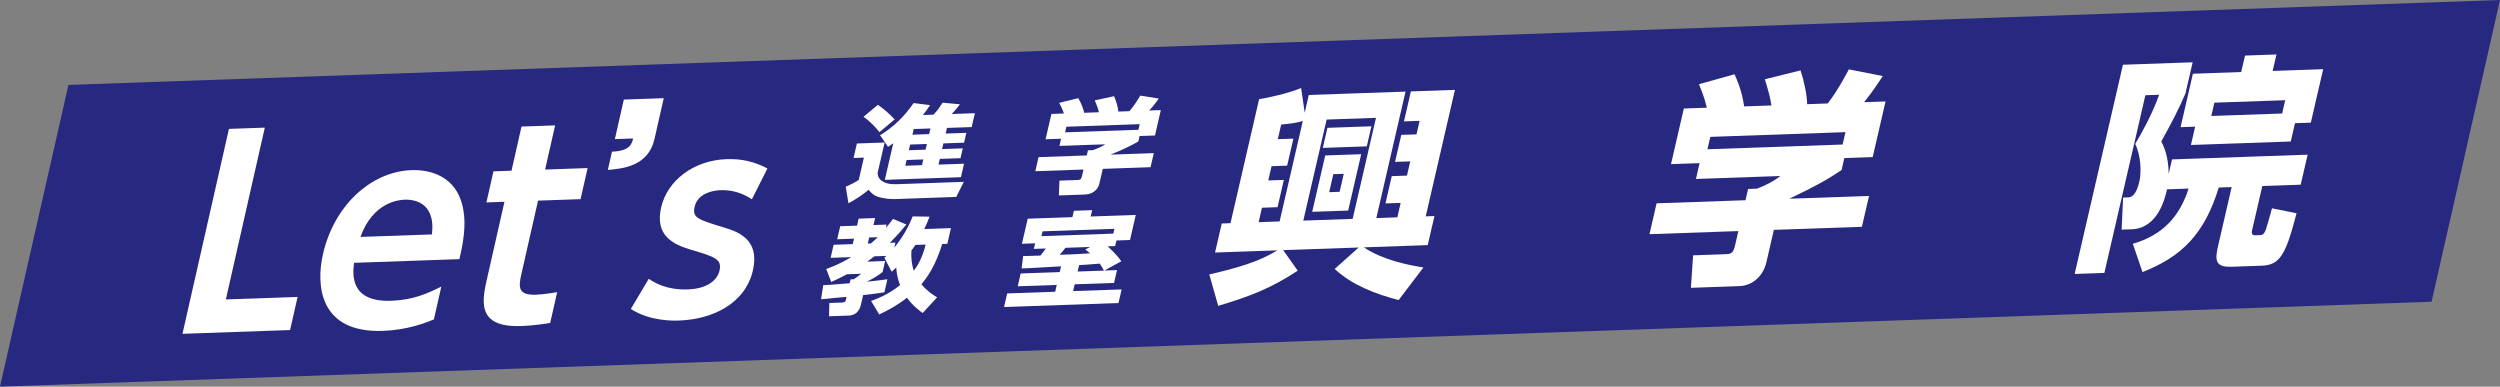
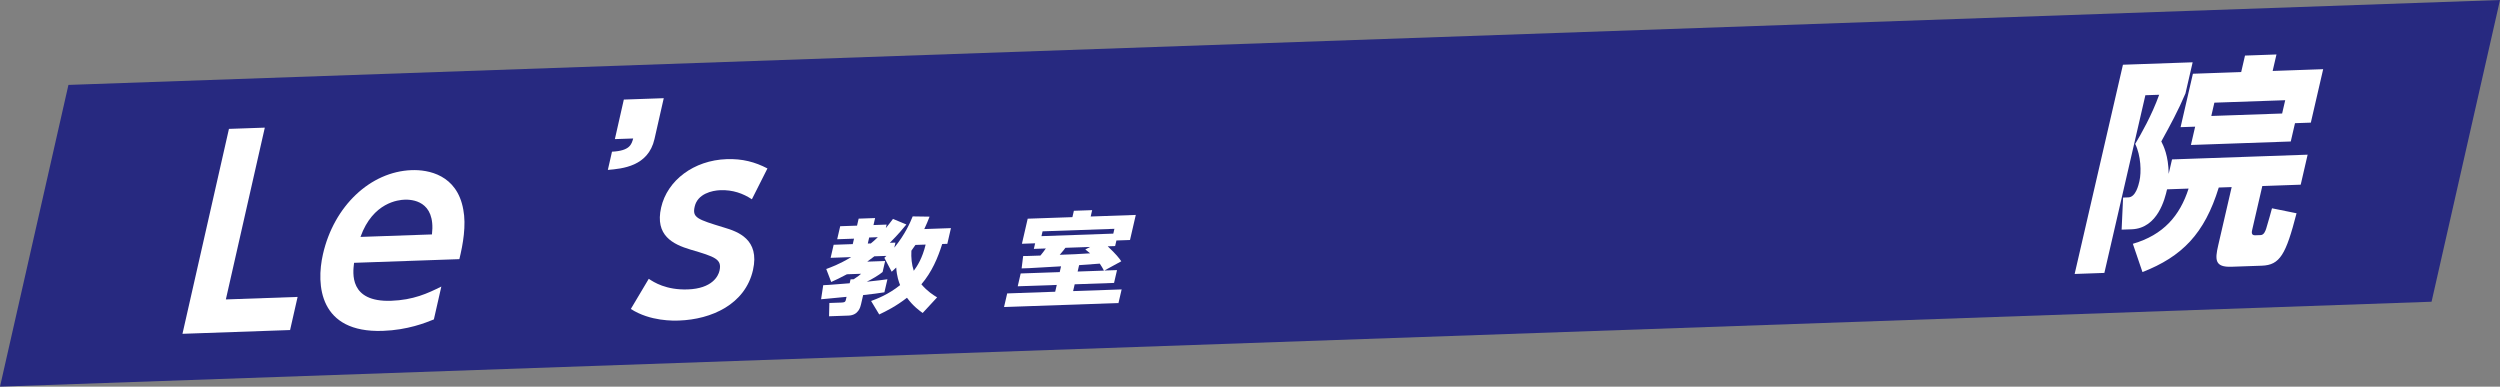
<svg xmlns="http://www.w3.org/2000/svg" id="_レイヤー_2" width="904.13" height="139.83" viewBox="0 0 904.13 139.83">
  <rect x="0" y="0" width="904.13" height="139.83" fill="#808080" stroke="none" />
  <g id="_レイヤー_5">
    <polygon points="879.38 109.12 0 139.83 24.75 30.71 904.13 0 879.38 109.12" style="fill:#1d2080; opacity:.9;" />
    <path d="m95.77,46.16l-14.09,62.13,25.95-.91-2.72,11.98-38.92,1.36,16.81-74.11,12.97-.45Z" style="fill:#fff;" />
    <path d="m128.05,95.06c-.45,3.61-1.86,14.25,13.41,13.72,8.01-.28,13.2-2.67,18.15-5.15l-2.7,11.89c-3.01,1.21-9.45,3.83-18.47,4.14-23,.8-24.18-16.57-21.65-27.71,3.96-17.46,17.19-29.9,32.09-30.42,5.98-.21,16.43,1.64,18.67,14.27,1.09,5.67-.08,12.44-1.42,17.92l-38.09,1.33Zm28.17-10.29c1.44-12.4-7.54-12.64-9.93-12.55-2.02.07-11.42.86-15.92,13.46l25.86-.9Z" style="fill:#fff;" />
-     <path d="m188.61,45.77l12.15-.42-3.62,15.97,15.37-.54-2.55,11.24-15.37.54-6.05,26.65c-1.07,4.74-1.17,7.6,5.27,7.37,2.76-.1,6.09-.67,7.69-.91l-2.53,11.14c-1.7.24-5.78.94-10.47,1.1-16.38.57-14.15-9.27-12.27-17.54l6.21-27.4-6.53.23,2.55-11.24,6.53-.23,3.62-15.97Z" style="fill:#fff;" />
    <path d="m240.05,35.5l-3.35,14.77c-2.25,9.94-11.65,10.73-16.87,11.18l1.5-6.59c6.46-.32,7.08-2.64,7.66-4.78l-6.62.23,3.24-14.3,14.45-.5Z" style="fill:#fff;" />
    <path d="m271.92,72.07c-3.17-2.1-6.89-3.45-11.4-3.29-3.04.11-8.24,1.3-9.29,5.95-.91,3.99.88,4.58,10.61,7.55,4.96,1.48,13,4.24,10.48,15.39-2.82,12.44-15.09,17.85-26.69,18.25-1.93.07-10.4.36-17.49-4.18l6.49-10.91c1.82,1.23,6.28,4.11,14.1,3.84,8.83-.31,11.04-4.81,11.48-6.76.95-4.18-1.51-5.01-10.5-7.65-6.33-1.9-12.91-5.08-10.61-15.2,2.23-9.84,11.82-17.09,23.69-17.5,5.7-.2,10.27,1.02,14.76,3.36l-5.63,11.16Z" style="fill:#fff;" />
    <g id="_進学教室_興学院">
-       <path d="m463.34,45.04c4.17-.38,5.59-.68,7.82-1.26l-8.38,36.3-7.59.27,1.2-5.22,5.64-.2,2.28-9.87-5.64.2,1.19-5.15,5.64-.2,2.26-9.77-5.64.2,1.22-5.3Zm7.21-13.2c-4.69,1.95-11.87,3.5-15.19,4.02l-10.35,44.85-3.16.11-2.43,10.51,22.54-.79c-4.36,2.58-9.46,5.27-24.62,8.71l3.23,11.36c11.37-3.38,19.2-6.4,28.76-12.72l-5.27-7.43,27.31-.95-8.68,7.75c6.2,5.77,14.43,8.97,23.12,11.26l8.98-11.8c-5.58-.86-14.77-2.72-21.56-7.27l23.11-.81,2.43-10.51-3.15.11,10.56-45.74-15.93.56-2.5,10.84,5.66-.2-1.13,4.89-5.5.19-2.26,9.77,5.5-.19-1.19,5.15-5.5.19-2.28,9.87,5.5-.19-1.2,5.22-7.6.27,10.56-45.74-34.98,1.22-1.48,6.43-1.3-8.94Zm18.64,47.32l-17.85.62,8.44-36.54,17.85-.62-8.44,36.54Zm-14.63-2.56l13.01-.45,4.71-20.38-13.01.45-4.71,20.38Zm9.92-7.23l-3.78.13,1.5-6.51,3.78-.13-1.5,6.51Zm-6.09-15.88l15.91-.56,1.68-7.26-15.91.56-1.68,7.26Z" style="fill:#fff;" />
-       <path d="m666.38,52.27l-48.88,1.71,1.04-4.48,48.88-1.71-1.04,4.48Zm-57.41-13.03l-4.65,20.12,10.34-.36-1.32,5.72,30.53-1.07c-2.54,2.02-5.33,3.35-8.44,4.58l-3.23.11-.94,4.07-32.15,1.12-2.58,11.16,32.15-1.12-1.19,5.15c-.68,2.93-1.44,3.14-3.55,3.21l-11.63.41-.79,11.75,17.46-.61c4.92-.17,8.7-3.71,9.85-8.68l2.69-11.67,31.84-1.11,2.58-11.16-28.83,1.01c9.89-4.72,13.5-6.79,18.89-10.36l1-4.34,10.26-.36,4.65-20.12-7.75.27c3.14-3.85,6.26-8.72,6.75-9.46l-12.27-2.41c-.86,1.65-4.01,7.66-7.65,12.33l-7.44.26c-.03-3.33-1.19-8.7-2.39-12.22l-12.9,3.21c1.44,4.81,1.77,5.83,2.38,9.47l-9.86.34c-.52-3.64-1.6-7.57-3.5-11.62l-12.84,3.6c.65,1.68,1.87,4.38,2.85,8.49l-8.32.29Z" style="fill:#fff;" />
      <path d="m825.34,41.05l-25.62.89,1.11-4.81,25.62-.89-1.11,4.81Zm-33.83,27.15c-3.15,9.81-9.08,16.75-20.16,19.97l3.48,10.23c14.27-5.59,22.44-13.81,27.59-30.58l4.67-.16-4.88,21.12c-1.21,5.23-1.18,7.9,4.81,7.69l10.97-.38c6.56-.23,8.71-4.03,12.56-18.96l-8.88-1.8c-.5,1.79-1.07,3.99-2.1,7.36-.28.81-.77,2.28-1.99,2.33l-2.01.07c-1.53.05-1.21-1.32-1.04-2.06l3.64-15.75,13.89-.49,2.5-10.85-49.04,1.71-1.21,5.23c-.07-6.64-1.9-10.21-2.67-11.73,3.18-5.75,6.25-11.44,8.74-17.36l2.6-11.26-25.21.88-17.47,75.67,10.75-.38,14.83-64.26,4.99-.17c-2.68,7.46-6.56,14.23-8.67,17.78,2.08,4.21,2.28,10.21,1.53,13.46-.32,1.4-1.33,5.78-3.99,5.87l-1.92.07-.53,11.6,3.72-.13c9.39-.41,11.94-11.1,12.71-14.45l7.77-.27Zm44.21-23.86l4.46-19.32-18.27.64,1.38-5.96-11.38.4-1.38,5.96-17.46.61-4.46,19.32,5.27-.18-1.53,6.62,36.11-1.26,1.53-6.62,5.73-.2Z" style="fill:#fff;" />
-       <path d="m334.73,54.12l-6.05.21.47-2.05,6.05-.21-.47,2.05Zm-14.73,10.92l27.52-.96,1.13-4.87-9.24.32.48-2.07,7.48-.26.82-3.55-7.48.26.47-2.05,7.48-.26.82-3.56-7.48.26.47-2.04,8.94-.31,1.16-5.01-8.37.29c1.24-1.27,1.87-2.07,2.97-3.51l-6.26-.59c-.66,1.05-1.88,2.87-3.29,4.33l-3.85.13c1.08-1.37,1.72-2.21,2.6-3.57l-5.96-.75c-3.03,4.45-7.06,8.58-12.12,11.63l2.86,4.22c.97-.67,1.23-.86,1.91-1.32l-3.06,13.24Zm16.03-16.54l-6.05.21.47-2.04,6.05-.21-.47,2.04Zm-2.59,11.23l-6.05.21.48-2.07,6.05-.21-.48,2.07Zm-24.74-2.6l3.73-.13-1.86,8.07c-1.44.93-2.47,1.48-4.7,2.45l.97,5.99c2.77-1.44,5.21-3.15,7.31-4.87.64.78,1.7,2.16,3.93,2.69,1.43.4,3.58.74,5.71.66l22.04-.77,2.73-5.45-23.41.82c-1.96.07-3.81.13-5.6-.79-1.97-1.05-2.1-2.41-2.16-3.25l2.54-11.01-10.03.35-1.21,5.24Zm3.57-14.88c2.04,1.29,4.64,3.98,5.76,5.55l5.53-4.61c-1.82-1.92-3.79-3.74-6.07-5.29l-5.22,4.35Z" style="fill:#fff;" />
-       <path d="m411.7,46.93l-26.51.93.47-2.03,26.51-.93-.47,2.03Zm-31.45-5.74l-2.12,9.18,5.61-.2-.6,2.6,16.57-.58c-1.35.92-2.84,1.53-4.49,2.11l-1.76.06-.43,1.86-17.43.61-1.18,5.09,17.43-.61-.54,2.33c-.31,1.35-.71,1.43-1.85,1.47l-6.31.22-.2,5.35,9.47-.33c2.67-.09,4.65-1.7,5.18-3.97l1.23-5.31,17.27-.6,1.18-5.09-15.65.55c5.27-2.18,7.19-3.13,10.06-4.78l.45-1.96,5.56-.19,2.12-9.18-4.2.15c1.63-1.77,3.23-4,3.47-4.33l-6.7-1.07c-.44.74-2.03,3.5-3.92,5.64l-4.02.14c-.09-1.52-.84-3.97-1.55-5.56l-6.97,1.51c.91,2.16,1.09,2.64,1.49,4.3l-5.33.19c-.36-1.66-1.04-3.44-2.14-5.28l-6.9,1.68c.38.77,1.11,1.98,1.71,3.86l-4.51.16Z" style="fill:#fff;" />
      <path d="m334.76,88.45c-1.2,4.95-3,7.74-4.29,9.48-.76-2.27-.99-4.71-.86-7.27.88-1.21,1.2-1.67,1.46-2.08l3.69-.13Zm-16.76,25.26c2.42-1.15,5.99-2.89,10.01-6.03,2.24,3.06,4.56,4.71,5.68,5.51l5.22-5.65c-1.34-.82-3.46-2.11-5.69-4.72,3.82-4.49,5.94-9.54,7.53-14.58l1.85-.06,1.31-5.68-9.64.34c.83-1.69,1.29-2.96,1.91-4.49l-6.11-.09c-.84,2.1-2.66,6.4-6.65,11.31l.42-1.83-2.03.07c3.11-3.1,4.89-5.29,5.98-6.63l-4.84-2.01c-1.08,1.45-1.7,2.23-2.59,3.31l.29-1.26-4.75.17.58-2.53-5.95.21-.58,2.53-6.09.21-1.09,4.71,6.09-.21-.46,1.97-6.91.24-1.09,4.72,7.45-.26c-4.45,2.67-7.38,3.69-9.04,4.3l1.8,4.7c1.6-.72,3.25-1.49,5.68-2.79l5.13-.18c-.49.45-.99.88-2.68,1.98l-1.13.04-.32,1.41c-1.16.07-6.34.49-7.4.58-.62.02-1.1.08-2.17.12l-.77,5.08c.8-.06,1.22-.08,1.91-.17,1.15-.13,6.25-.6,7.3-.7l-.25,1.07c-.11.49-.22.95-1.41.99l-4.56.16-.11,4.81,7.05-.25c3.6-.13,4.29-3.13,4.51-4.07l.77-3.35c3.42-.37,5.4-.63,7.69-1l1.09-4.72c-1.46.2-3.37.49-7.46.89,1.77-.86,4.42-2.4,5.72-3.51l.92-3.98-6.48.23c1.36-1.01,1.95-1.46,2.58-1.93l4.36-.15c-.15.15-.26.26-.75.7l2.66,5.03c.43-.37.95-.88,1.64-1.53.19,3.16.94,5.21,1.4,6.37-4.37,3.5-8.55,5.01-10.49,5.74l2.95,4.89Zm-.53-27.93c-.8.84-2.08,1.87-2.53,2.26l-1.1.04.5-2.19,3.12-.11Z" style="fill:#fff;" />
      <path d="m392.5,90.2c1.05.85,1.16.96,1.74,1.42-3.58.27-7.3.4-10.99.53,1.31-1.51,1.57-1.86,2.06-2.53l8.96-.31-1.77.9Zm13.03,4.31c-.84-1.22-1.81-2.48-4.92-5.43l2.68-.09.47-2.02,4.91-.17,2.09-9.07-16.31.57.53-2.3-6.61.23-.53,2.3-16.17.56-2.09,9.07,4.78-.17-.47,2.02,4.33-.15c-.71,1.02-1.08,1.51-1.94,2.56l-4.69.16c-.38.01-.7.02-1.57.02l-.55,4.47,2.67-.09c1.81-.1,9.96-.55,11.59-.66l-.48,2.09-14.12.49-1.07,4.64,14.12-.49-.57,2.46-17.36.61-1.14,4.92,41.39-1.45,1.14-4.92-17.55.61.57-2.46,14.24-.5,1.07-4.64-4.59.16,6.15-3.35Zm-15.27,1.38c4.38-.33,4.87-.35,7.48-.55.74,1.12,1.02,1.58,1.5,2.53l-9.51.33.53-2.31Zm-13.21-12.23l25.98-.91-.4,1.74-25.98.91.4-1.74Z" style="fill:#fff;" />
    </g>
  </g>
</svg>